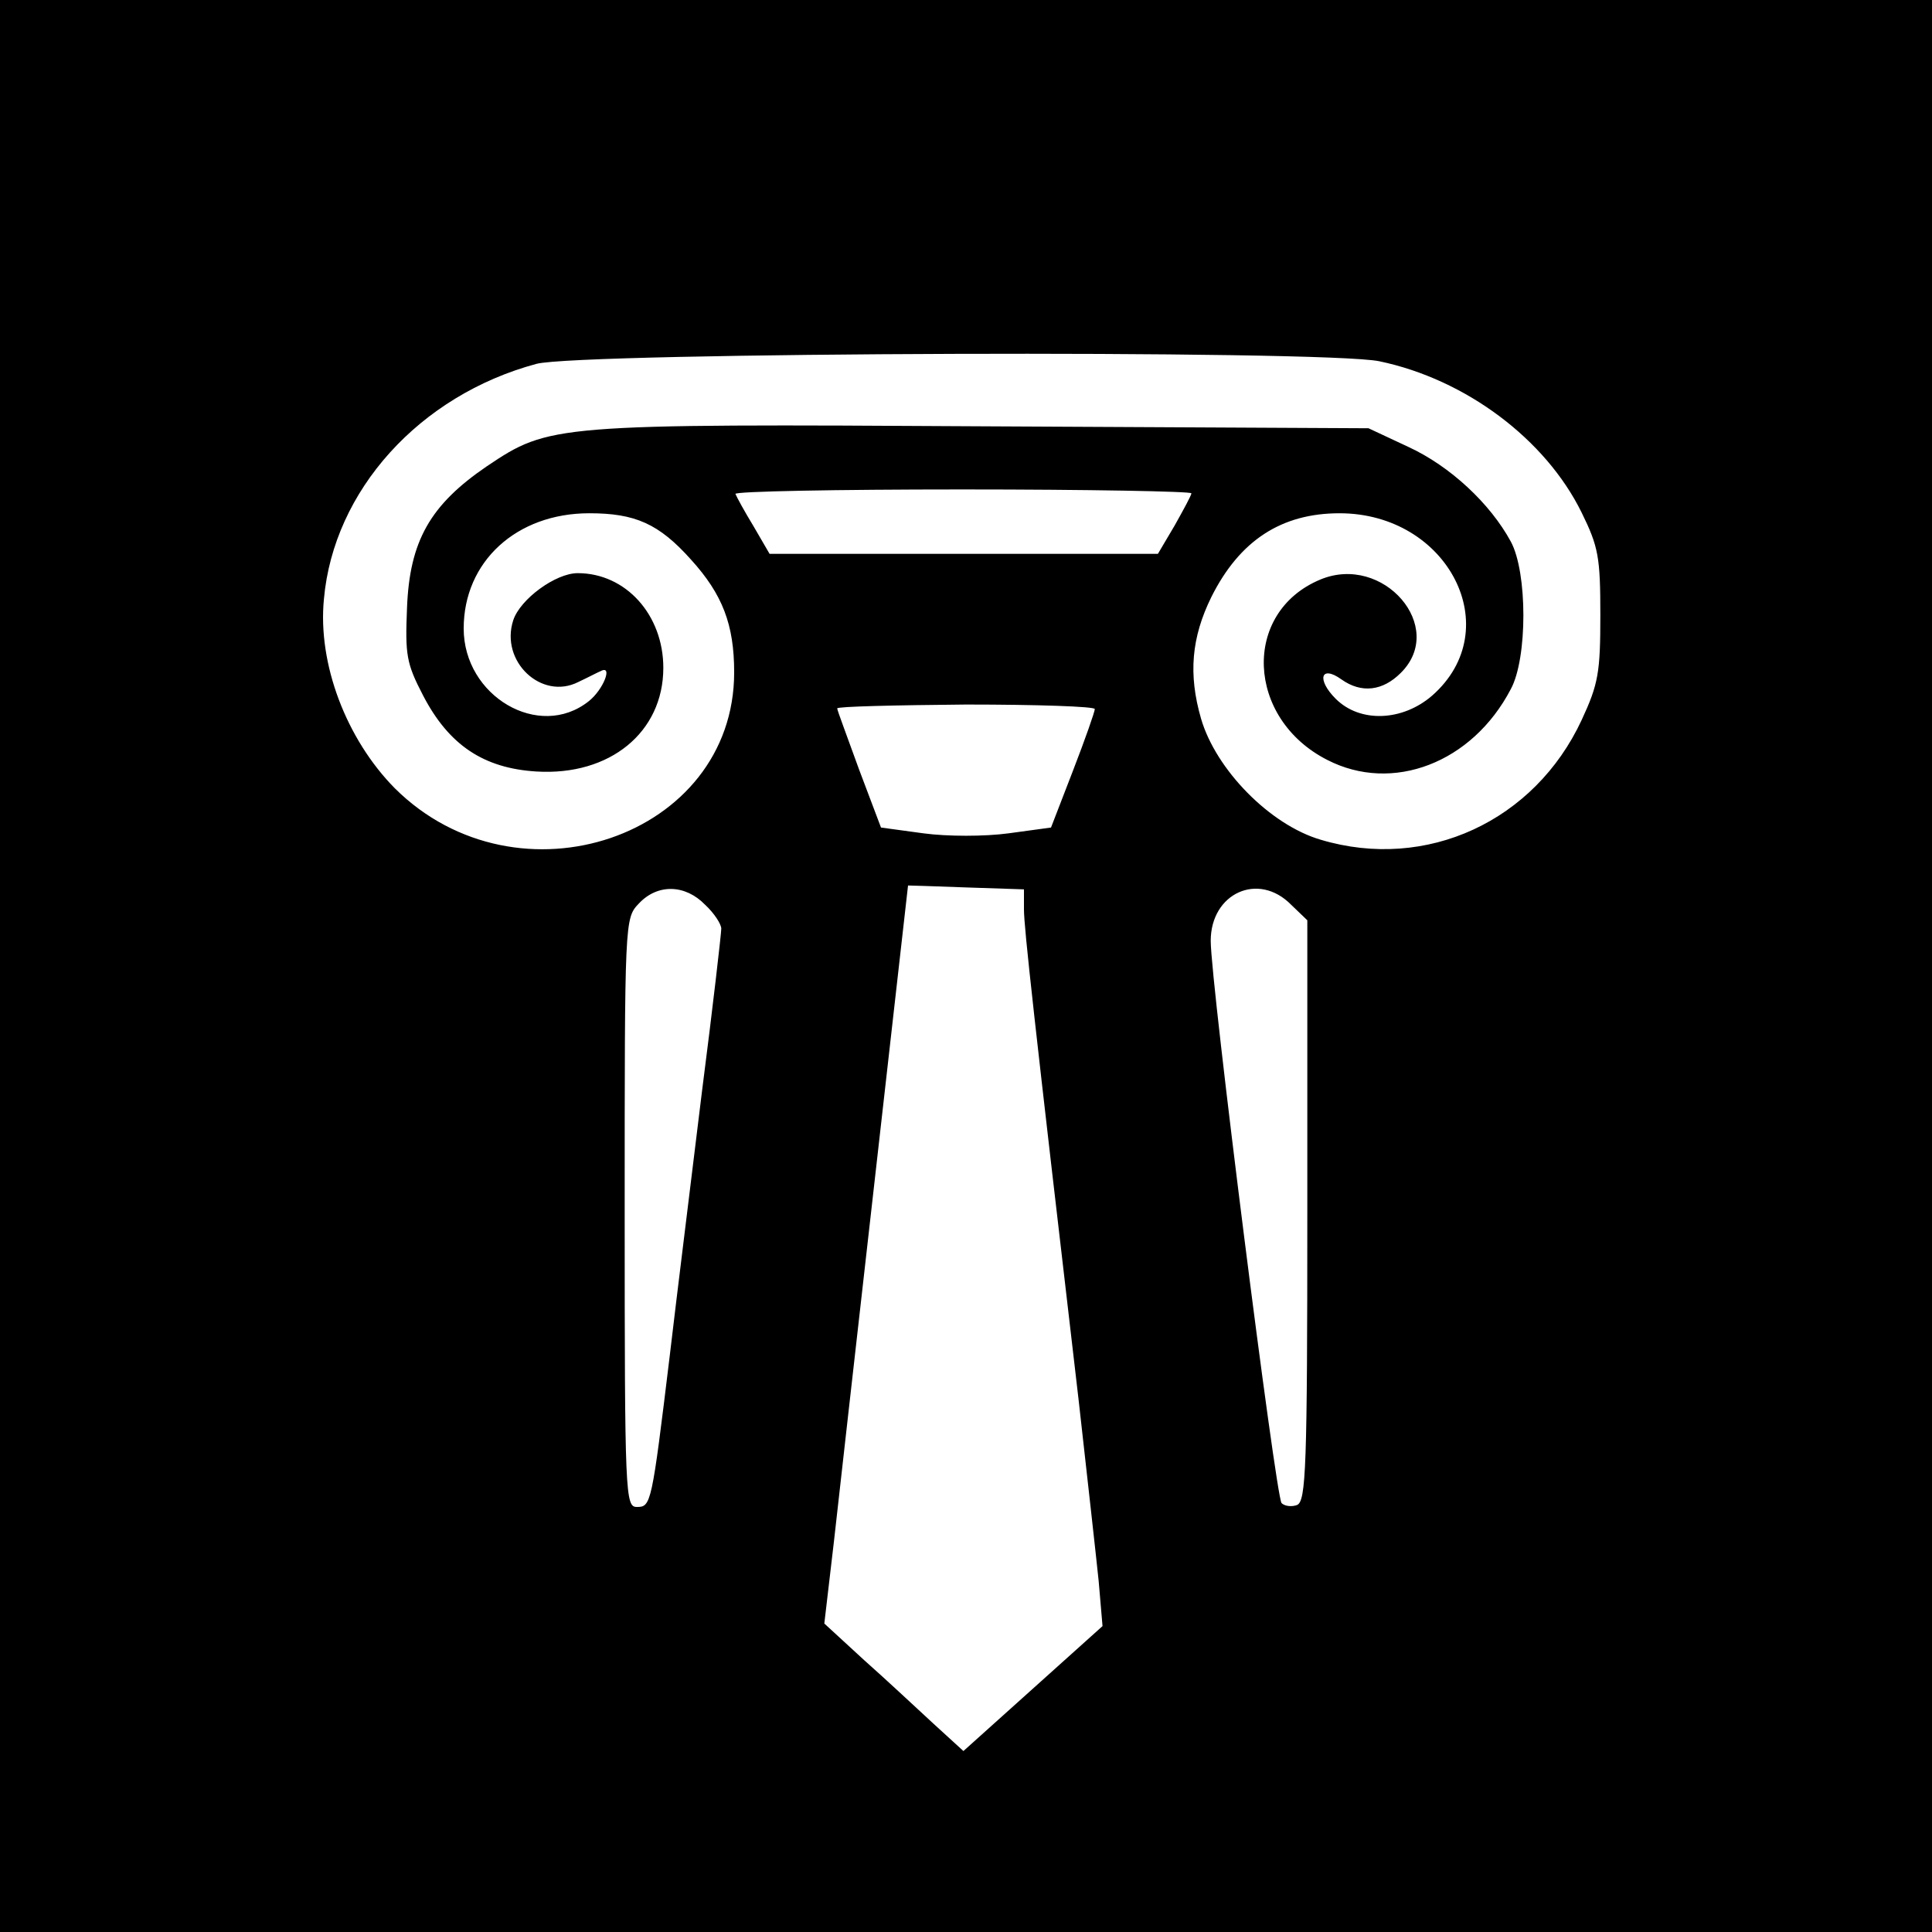
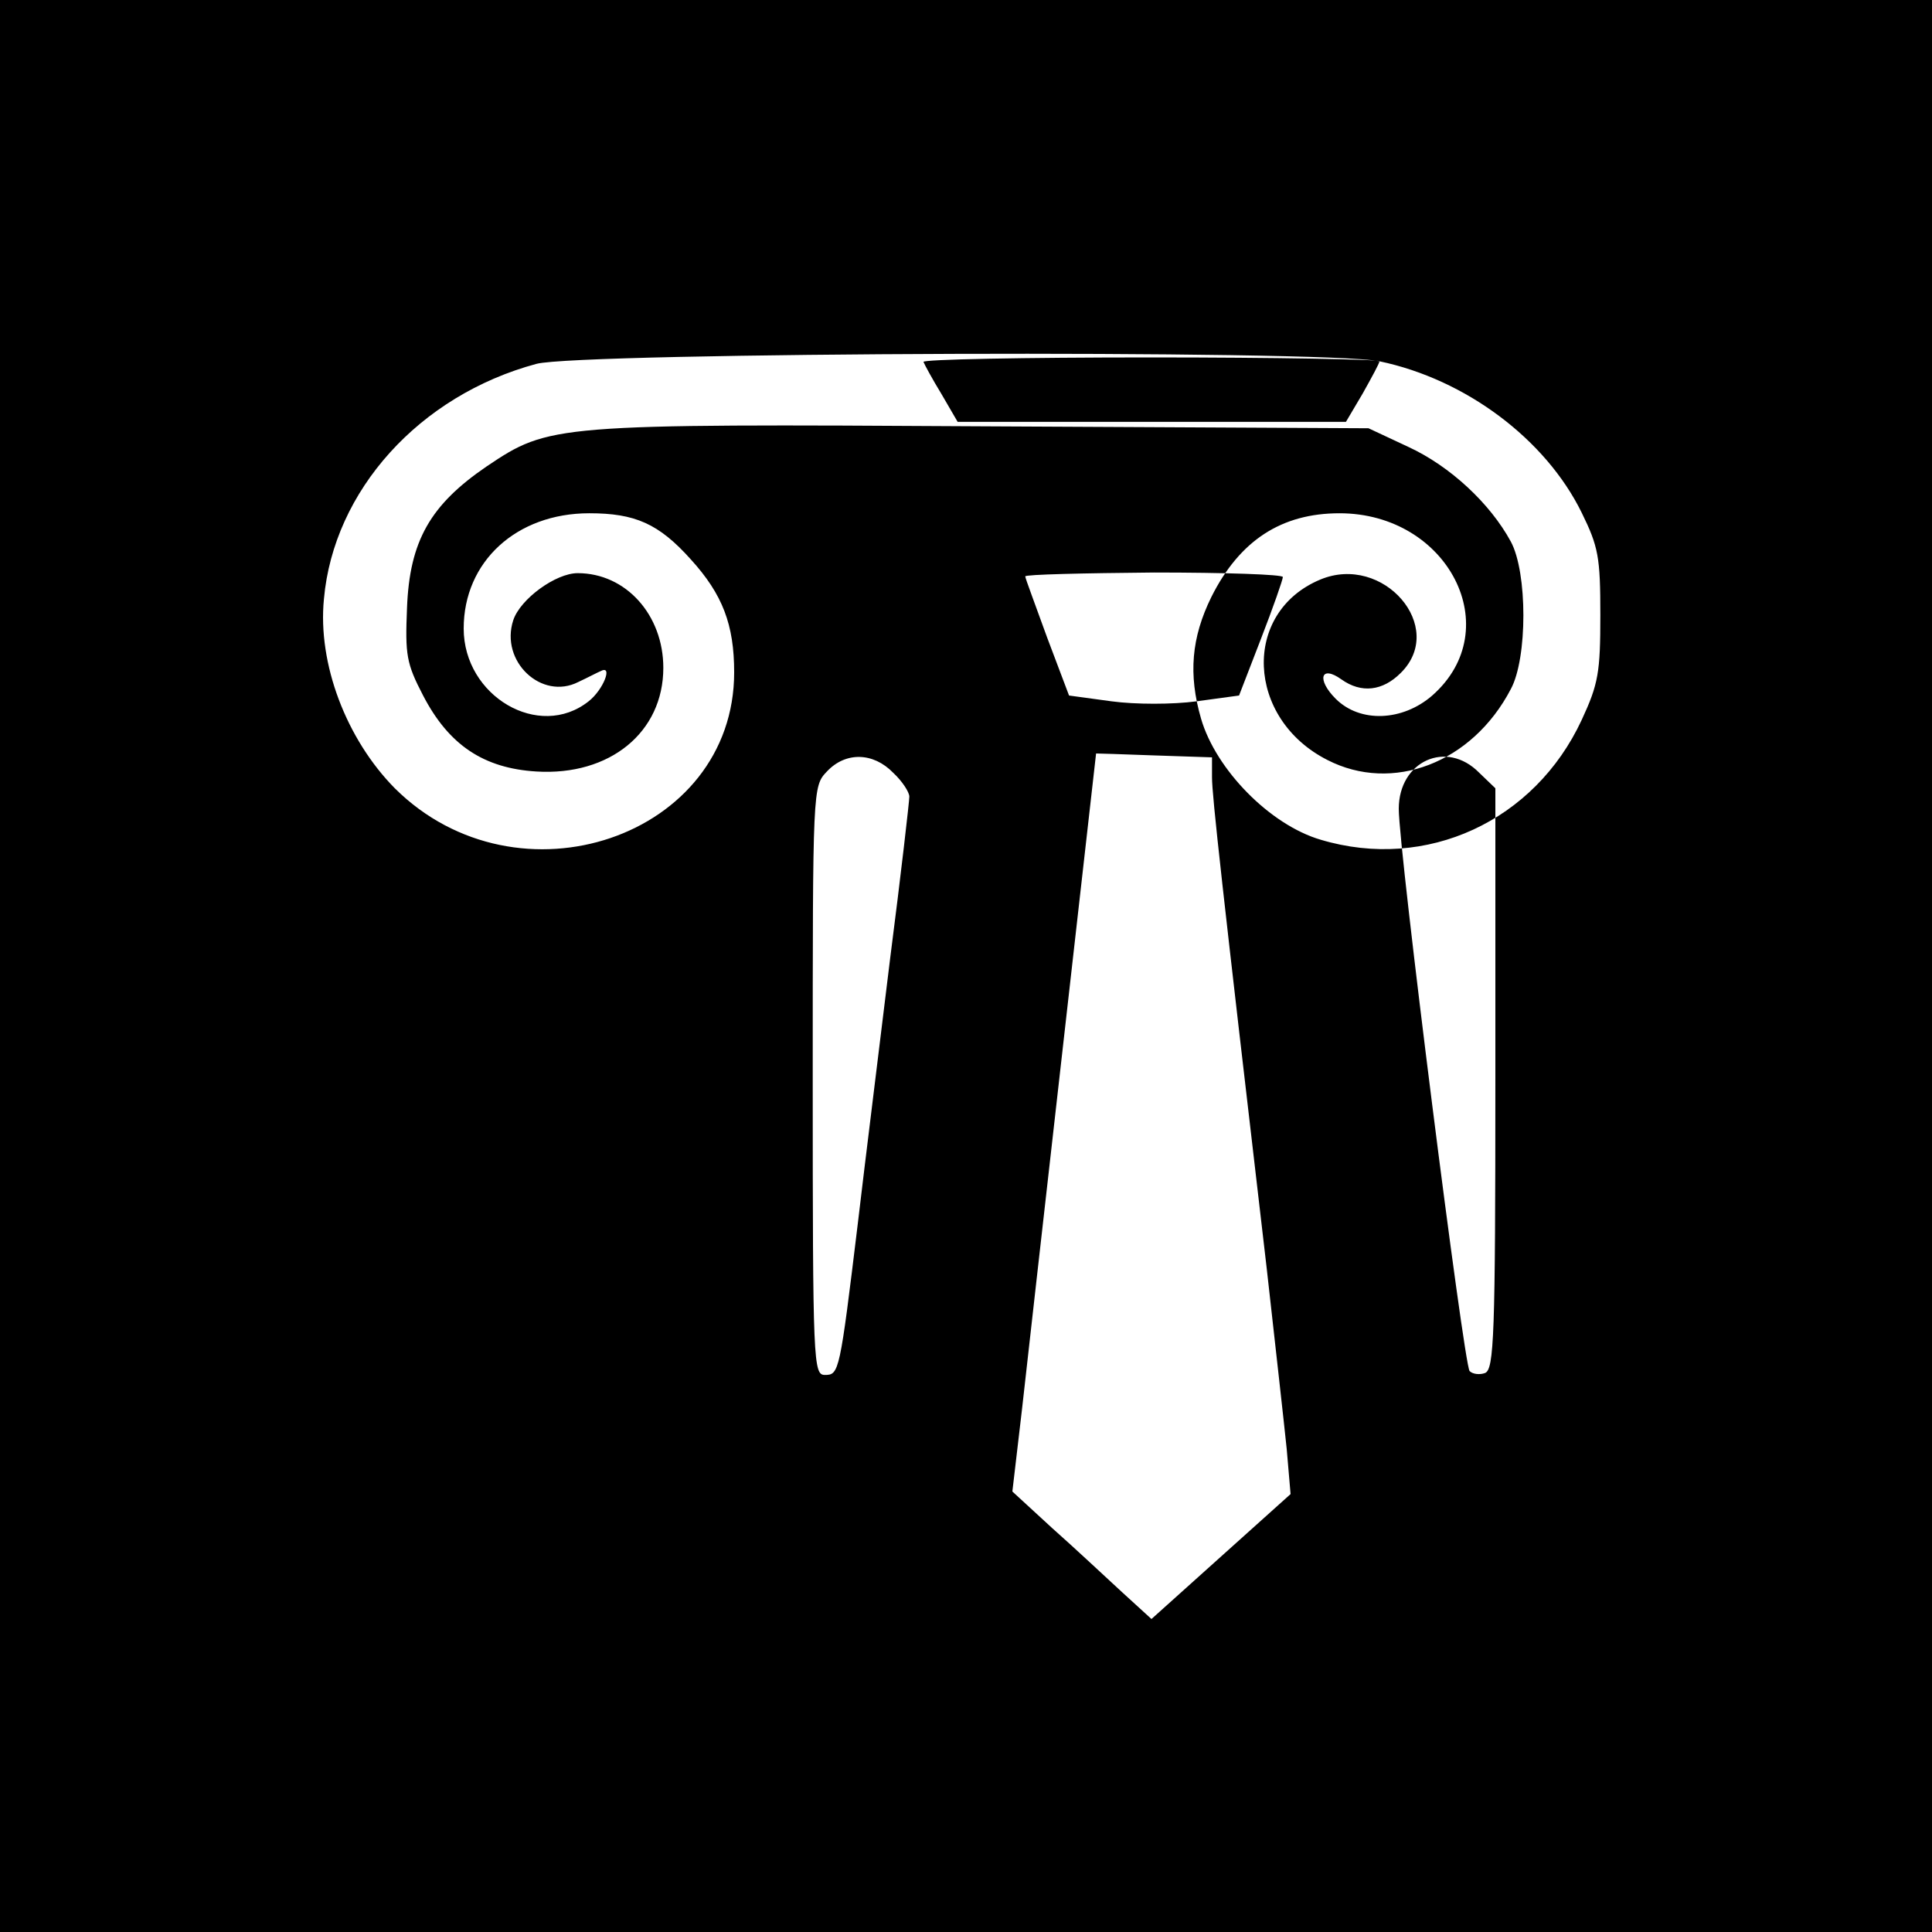
<svg xmlns="http://www.w3.org/2000/svg" version="1.0" width="300pt" height="300pt" viewBox="0 0 300 300" preserveAspectRatio="xMidYMid meet">
  <g transform="translate(0,300) scale(0.1,-0.1)" fill="#000000" stroke="none">
-     <path d="M0 1500 l0 -1500 1500 0 1500 0 0 1500 0 1500 -1500 0 -1500 0 0 -1500z m2142 939 c134 -28 258 -121 314 -235 26 -53 29 -69 29 -159 0 -89 -3 -107 -29 -163 -73 -157 -241 -235 -405 -186 -79 23 -163 109 -186 188 -20 69 -15 126 16 189 44 88 109 130 199 130 169 0 261 -180 144 -283 -46 -40 -112 -43 -150 -5 -30 30 -23 53 9 30 31 -22 64 -18 92 10 72 71 -27 186 -125 145 -122 -51 -115 -216 11 -280 101 -52 225 -5 285 110 26 48 26 181 0 229 -32 59 -94 117 -159 147 l-62 29 -595 3 c-671 4 -677 3 -774 -62 -88 -60 -120 -116 -124 -220 -3 -73 -1 -86 25 -136 40 -77 94 -113 176 -118 114 -7 197 61 197 161 0 82 -58 147 -133 147 -34 0 -89 -40 -100 -73 -21 -64 44 -125 101 -96 15 7 30 15 35 17 19 10 4 -29 -19 -47 -77 -61 -194 8 -194 113 0 104 82 179 195 179 71 0 108 -16 158 -72 49 -54 67 -101 67 -175 0 -256 -336 -370 -527 -180 -75 76 -120 193 -110 294 15 168 148 316 330 365 67 18 1224 22 1309 4z m-292 -205 c0 -3 -12 -25 -26 -50 l-26 -44 -301 0 -302 0 -25 43 c-14 23 -26 45 -28 50 -2 4 156 7 352 7 196 0 356 -3 356 -6z m-150 -335 c0 -4 -15 -47 -34 -96 l-34 -88 -66 -9 c-37 -5 -95 -5 -132 0 l-66 9 -34 90 c-18 50 -34 92 -34 95 0 3 90 5 200 6 110 0 200 -3 200 -7z m-110 -311 c0 -28 15 -164 85 -763 13 -116 27 -241 31 -280 l6 -70 -108 -97 -108 -97 -46 42 c-25 23 -73 68 -108 99 l-62 57 15 128 c10 91 115 1017 115 1018 0 0 40 -1 90 -3 l90 -3 0 -31z m-495 7 c14 -13 25 -30 25 -37 0 -7 -13 -121 -30 -253 -16 -132 -39 -316 -50 -410 -28 -231 -29 -235 -51 -235 -18 0 -19 16 -19 457 0 455 0 457 22 480 29 31 72 30 103 -2z m910 0 l25 -24 0 -451 c0 -400 -2 -451 -16 -457 -8 -3 -19 -2 -24 3 -9 10 -110 808 -110 873 0 74 74 108 125 56z" />
+     <path d="M0 1500 l0 -1500 1500 0 1500 0 0 1500 0 1500 -1500 0 -1500 0 0 -1500z m2142 939 c134 -28 258 -121 314 -235 26 -53 29 -69 29 -159 0 -89 -3 -107 -29 -163 -73 -157 -241 -235 -405 -186 -79 23 -163 109 -186 188 -20 69 -15 126 16 189 44 88 109 130 199 130 169 0 261 -180 144 -283 -46 -40 -112 -43 -150 -5 -30 30 -23 53 9 30 31 -22 64 -18 92 10 72 71 -27 186 -125 145 -122 -51 -115 -216 11 -280 101 -52 225 -5 285 110 26 48 26 181 0 229 -32 59 -94 117 -159 147 l-62 29 -595 3 c-671 4 -677 3 -774 -62 -88 -60 -120 -116 -124 -220 -3 -73 -1 -86 25 -136 40 -77 94 -113 176 -118 114 -7 197 61 197 161 0 82 -58 147 -133 147 -34 0 -89 -40 -100 -73 -21 -64 44 -125 101 -96 15 7 30 15 35 17 19 10 4 -29 -19 -47 -77 -61 -194 8 -194 113 0 104 82 179 195 179 71 0 108 -16 158 -72 49 -54 67 -101 67 -175 0 -256 -336 -370 -527 -180 -75 76 -120 193 -110 294 15 168 148 316 330 365 67 18 1224 22 1309 4z c0 -3 -12 -25 -26 -50 l-26 -44 -301 0 -302 0 -25 43 c-14 23 -26 45 -28 50 -2 4 156 7 352 7 196 0 356 -3 356 -6z m-150 -335 c0 -4 -15 -47 -34 -96 l-34 -88 -66 -9 c-37 -5 -95 -5 -132 0 l-66 9 -34 90 c-18 50 -34 92 -34 95 0 3 90 5 200 6 110 0 200 -3 200 -7z m-110 -311 c0 -28 15 -164 85 -763 13 -116 27 -241 31 -280 l6 -70 -108 -97 -108 -97 -46 42 c-25 23 -73 68 -108 99 l-62 57 15 128 c10 91 115 1017 115 1018 0 0 40 -1 90 -3 l90 -3 0 -31z m-495 7 c14 -13 25 -30 25 -37 0 -7 -13 -121 -30 -253 -16 -132 -39 -316 -50 -410 -28 -231 -29 -235 -51 -235 -18 0 -19 16 -19 457 0 455 0 457 22 480 29 31 72 30 103 -2z m910 0 l25 -24 0 -451 c0 -400 -2 -451 -16 -457 -8 -3 -19 -2 -24 3 -9 10 -110 808 -110 873 0 74 74 108 125 56z" />
  </g>
</svg>